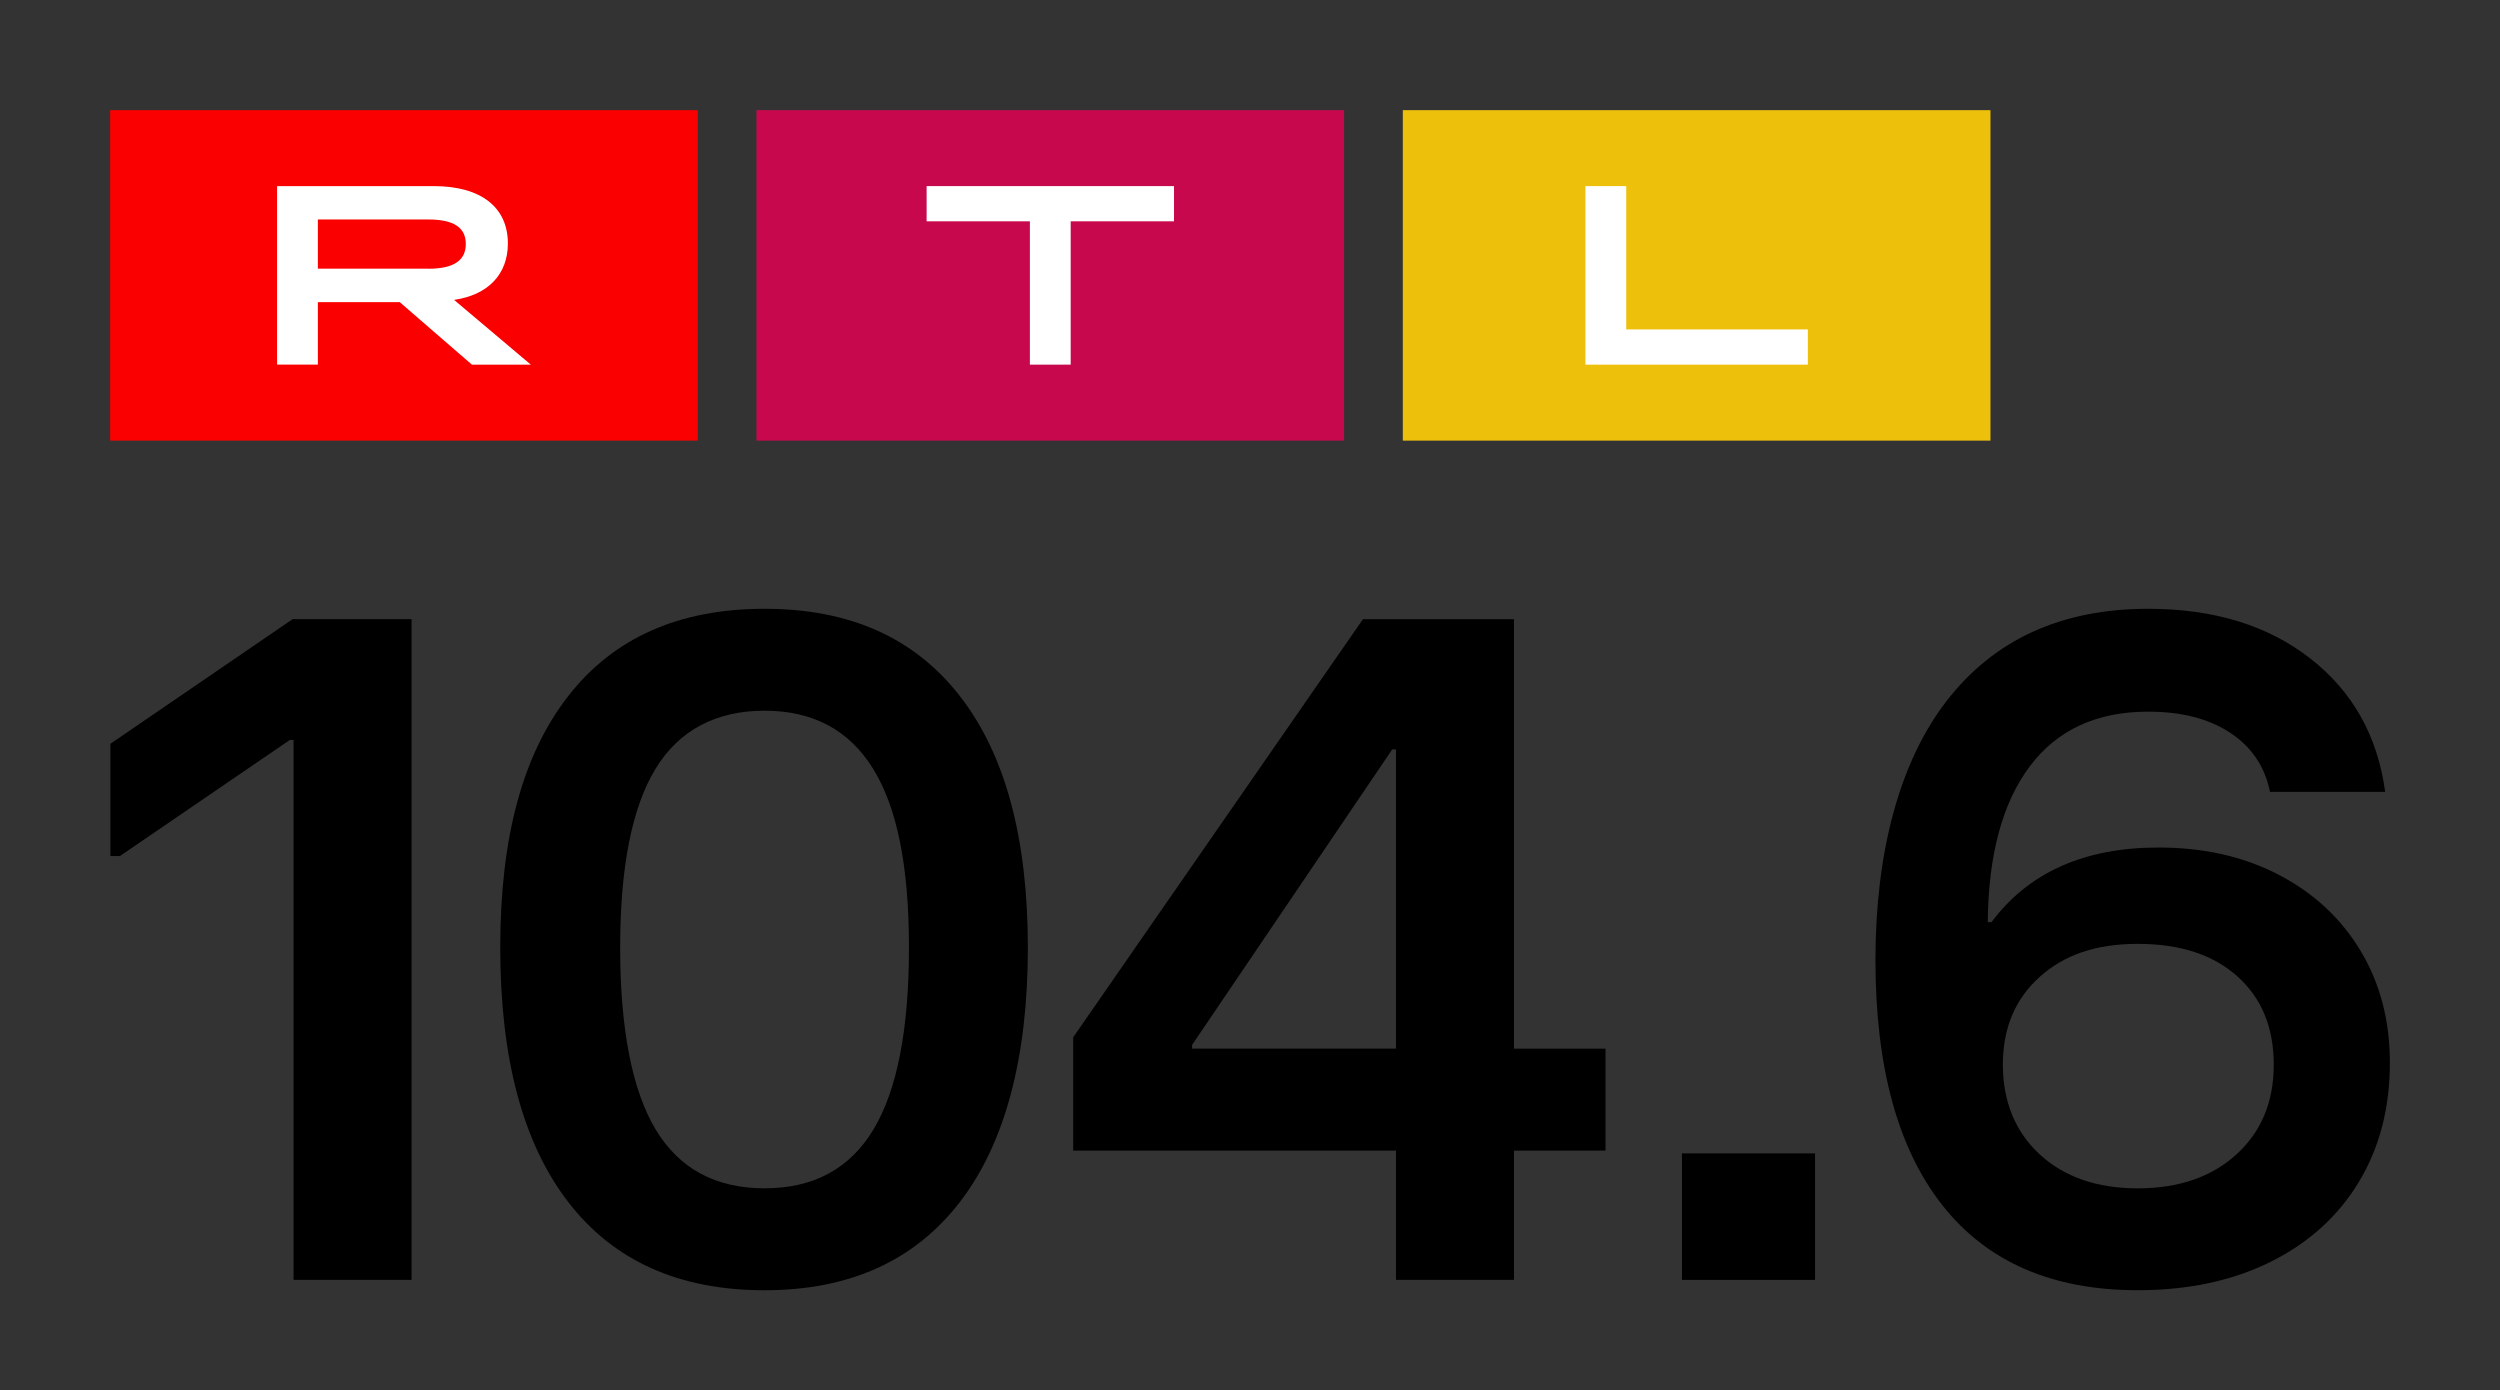
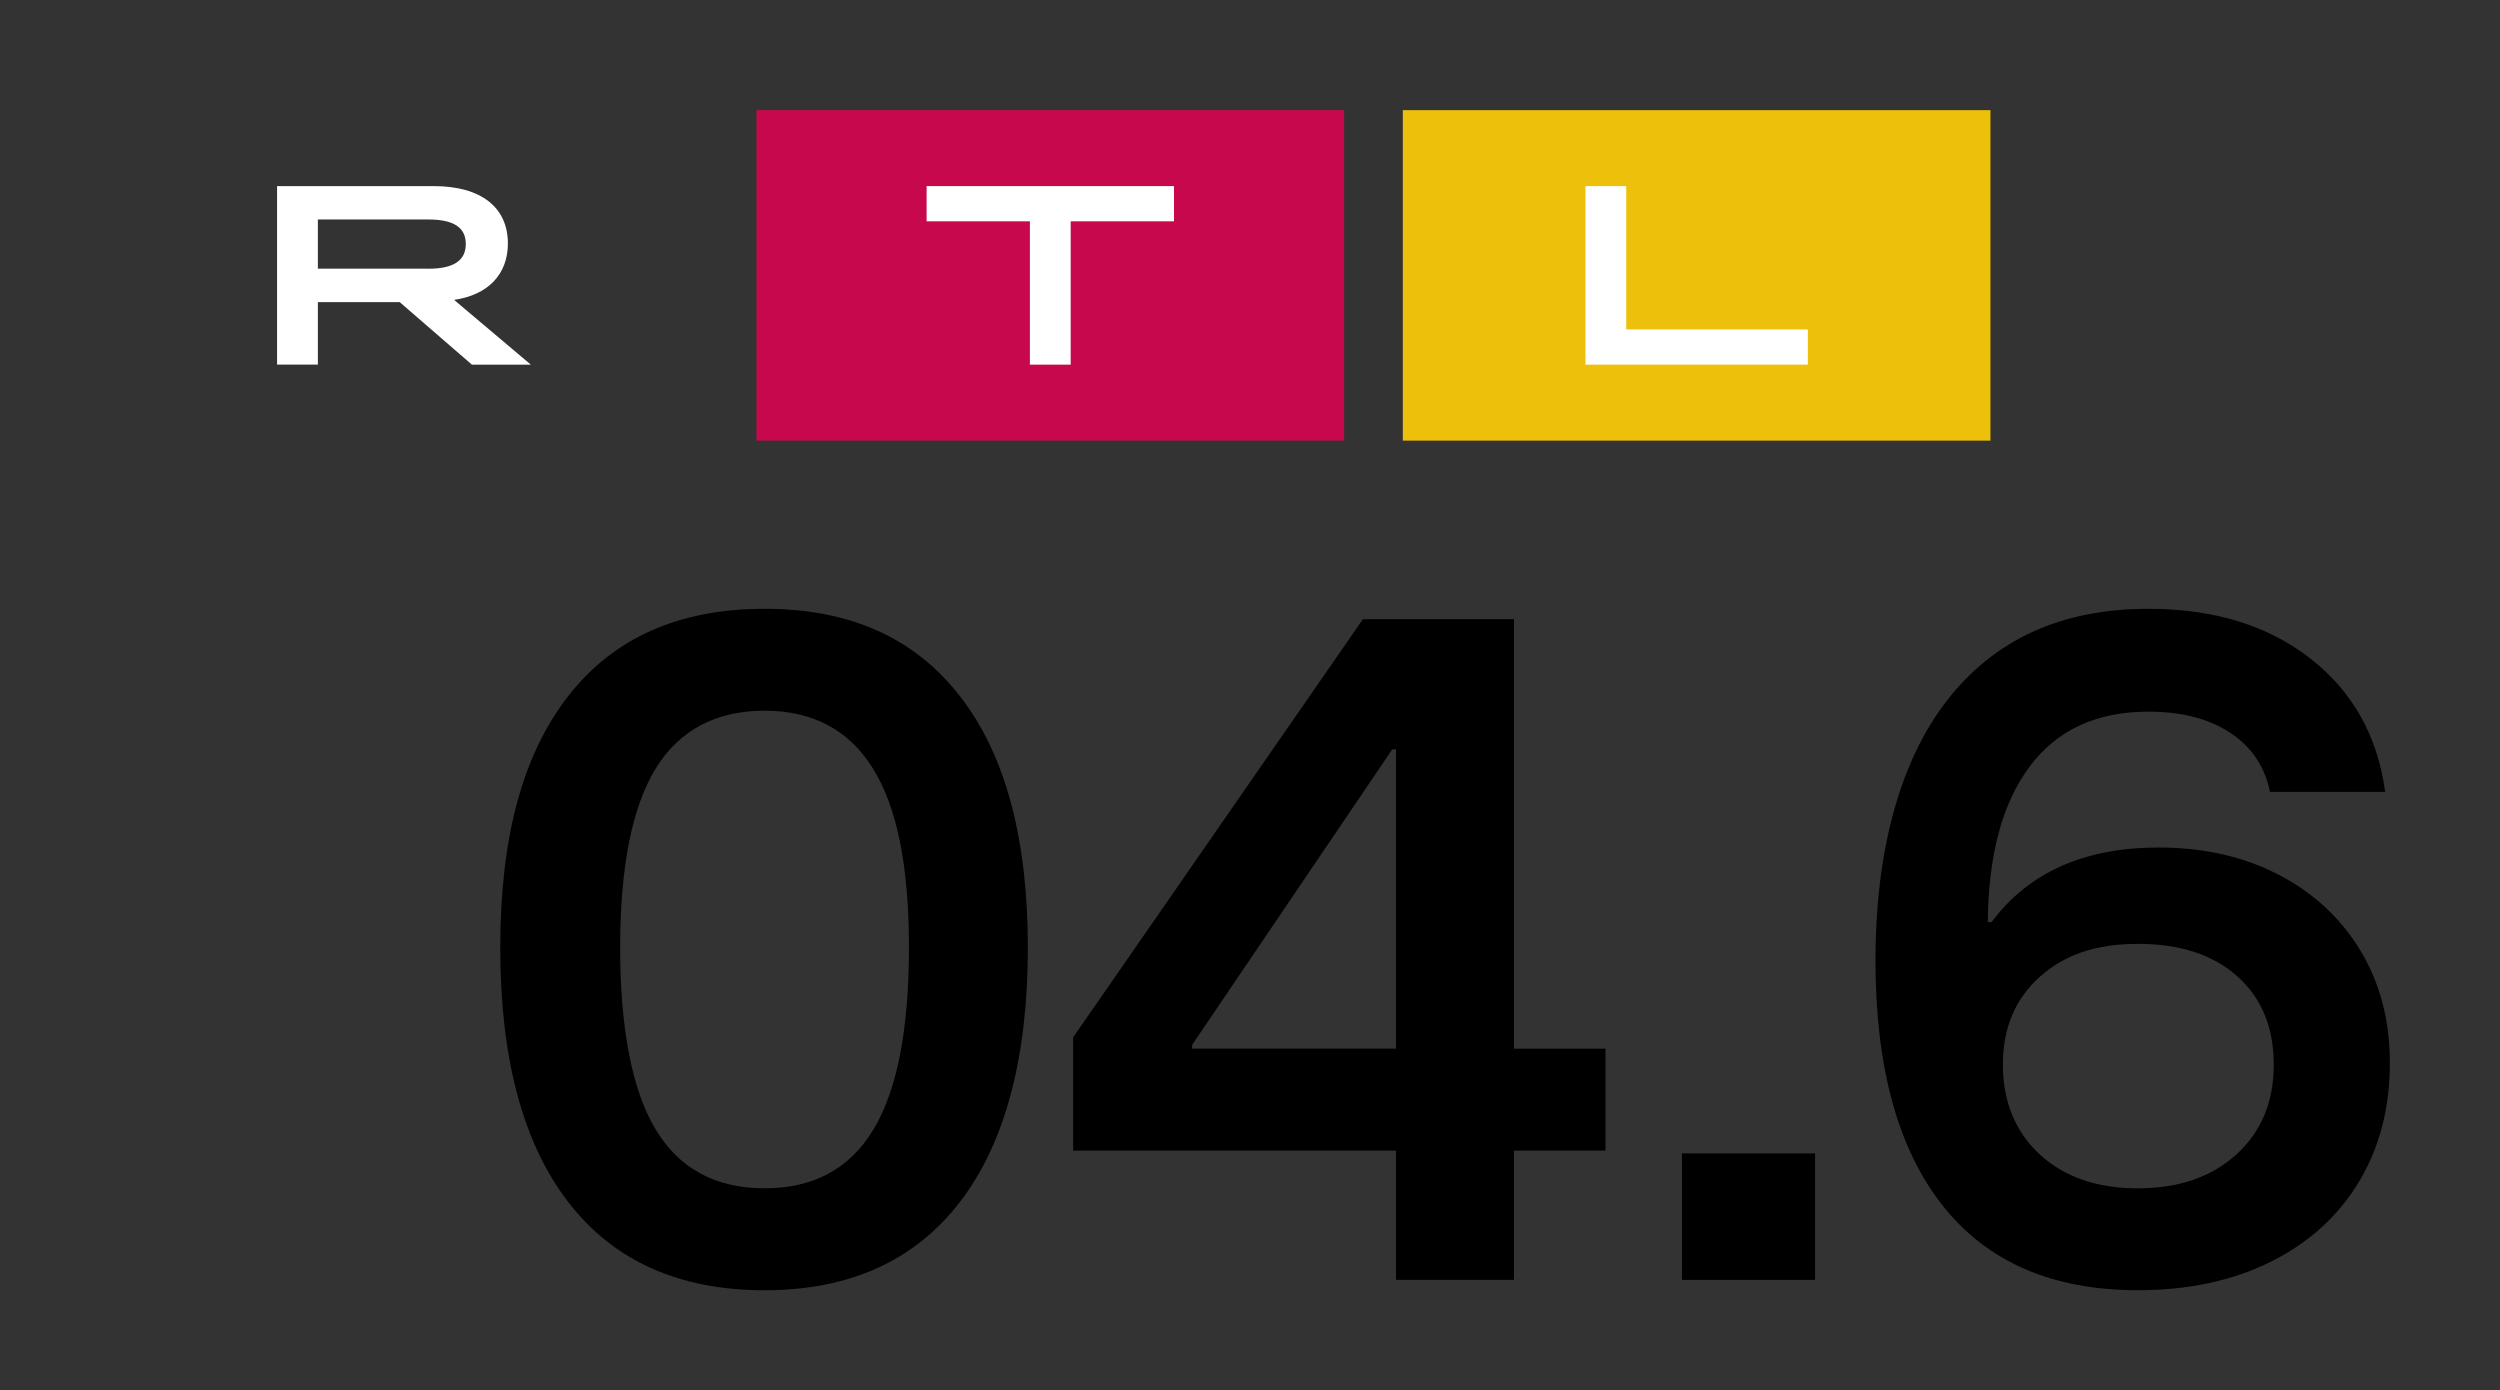
<svg xmlns="http://www.w3.org/2000/svg" id="Ebene_1" viewBox="0 0 603 335.32">
  <rect x="0" y="0" width="603" height="335.32" fill="#333333" stroke="none" />
  <defs>
    <style>.cls-1{fill:#edc00c;}.cls-1,.cls-2,.cls-3,.cls-4,.cls-5{stroke-width:0px;}.cls-2{fill:#c7084d;}.cls-3{fill:#000;}.cls-4{fill:#fa0000;}.cls-5{fill:#fff;}</style>
  </defs>
  <g id="RTL">
    <rect class="cls-1" x="338.36" y="26.57" width="141.74" height="79.71" />
    <polygon class="cls-5" points="382.41 44.89 392.25 44.89 392.25 79.46 436.05 79.46 436.05 87.95 382.41 87.95 382.41 44.89" />
    <g id="middle">
      <rect class="cls-2" x="182.46" y="26.57" width="141.74" height="79.71" />
      <polygon class="cls-5" points="248.41 53.38 223.5 53.38 223.5 44.89 283.17 44.89 283.17 53.38 258.25 53.38 258.25 87.95 248.41 87.95 248.41 53.38" />
    </g>
-     <rect class="cls-4" x="26.57" y="26.57" width="141.74" height="79.71" />
    <path class="cls-5" d="M66.83,44.89h37.77c11.5,0,17.9,5.17,17.9,13.84,0,7.44-4.8,12.43-12.98,13.6l18.52,15.63h-14.21l-17.41-15.08h-19.75v15.07h-9.84v-43.06ZM103.31,64.82c6.09,0,9.04-1.97,9.04-5.97s-2.95-5.91-9.04-5.91h-26.64v11.87h26.64Z" />
  </g>
  <g id="RADIO">
-     <path class="cls-3" d="M99.26,308.71h-28.45v-130.23h-.91l-40.98,28h-2.28v-27.09l43.94-30.05h28.69v159.37h0Z" />
    <path class="cls-3" d="M137.05,289.92c-10.93-14.19-16.39-34.64-16.39-61.35s5.46-46.63,16.39-60.67c10.93-14.04,26.71-21.06,47.35-21.06s36.2,7.02,47.13,21.06c10.93,14.04,16.39,34.26,16.39,60.67s-5.46,47.17-16.39,61.35c-10.93,14.19-26.64,21.29-47.13,21.29-20.63,0-36.42-7.09-47.35-21.29ZM210.7,272.39c5.69-9.48,8.54-24.09,8.54-43.83s-2.88-33.81-8.65-43.14c-5.77-9.33-14.5-14-26.18-14s-20.6,4.67-26.29,14-8.54,23.72-8.54,43.14,2.85,34.34,8.54,43.83c5.69,9.49,14.46,14.23,26.29,14.23s20.6-4.74,26.29-14.23Z" />
    <path class="cls-3" d="M365.17,308.71h-28.46v-31.19h-77.86v-27.32l69.89-100.85h36.43v103.59h22.08v24.59h-22.08v31.18h0ZM287.54,252.02v.91h49.17v-72.17h-.91l-48.26,71.26Z" />
    <path class="cls-3" d="M437.79,308.71h-32.1v-30.51h32.1v30.51Z" />
    <path class="cls-3" d="M468.52,290.72c-10.78-13.66-16.16-33.39-16.16-59.19s5.73-47.7,17.19-62.49c11.46-14.8,27.66-22.2,48.61-22.2,15.78,0,28.8,3.98,39.04,11.95,10.25,7.97,16.28,18.71,18.1,32.21h-27.78c-1.22-6.07-4.4-10.81-9.56-14.23s-11.76-5.12-19.81-5.12c-12.45,0-21.97,4.4-28.57,13.2s-9.98,21.33-10.13,37.56h.91c8.95-11.99,22.39-17.99,40.3-17.99,10.93,0,20.6,2.2,29.03,6.6,8.42,4.4,14.99,10.51,19.69,18.33s7.06,16.81,7.06,26.98c0,10.93-2.5,20.53-7.51,28.8s-12.11,14.68-21.29,19.24c-9.18,4.55-19.85,6.83-31.99,6.83-20.64.01-36.35-6.82-47.13-20.48ZM539.44,278.43c5.99-5.46,8.99-12.67,8.99-21.63s-2.92-16.05-8.76-21.29-13.85-7.85-24.02-7.85-17.76,2.66-23.68,7.97c-5.92,5.31-8.88,12.37-8.88,21.17s2.96,16.16,8.88,21.63c5.92,5.46,13.81,8.2,23.68,8.2,9.87-.01,17.79-2.74,23.79-8.2Z" />
  </g>
</svg>